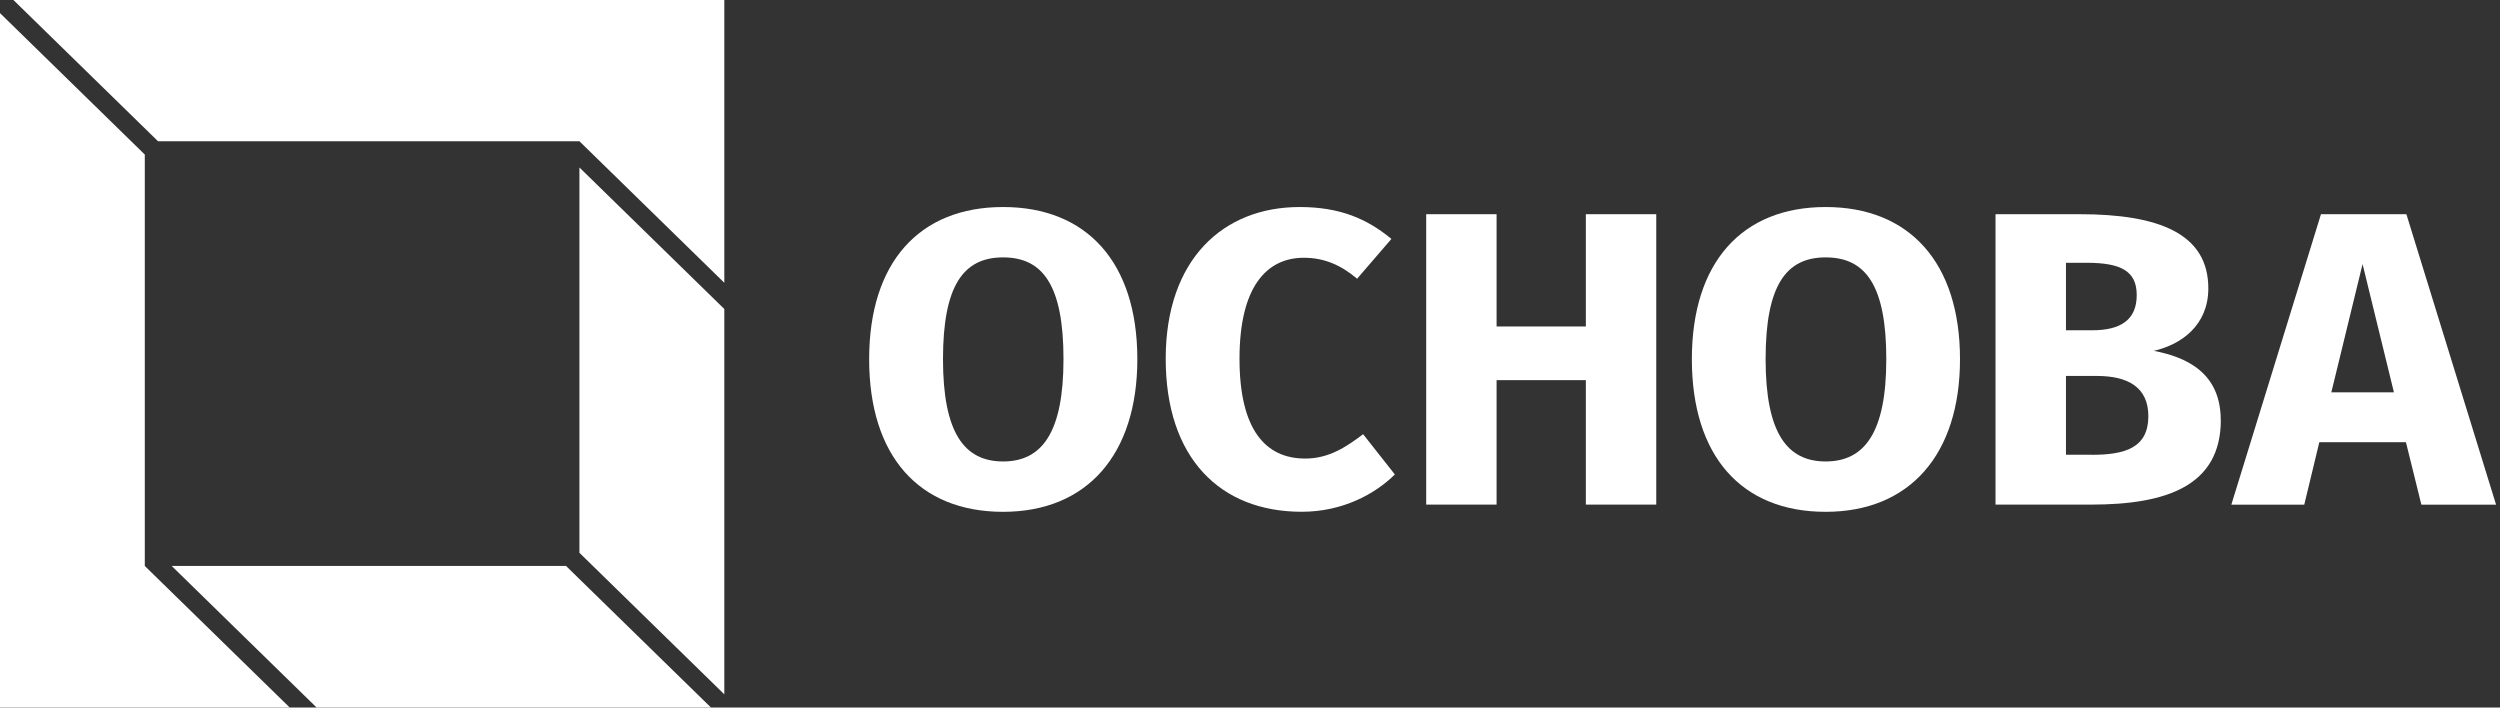
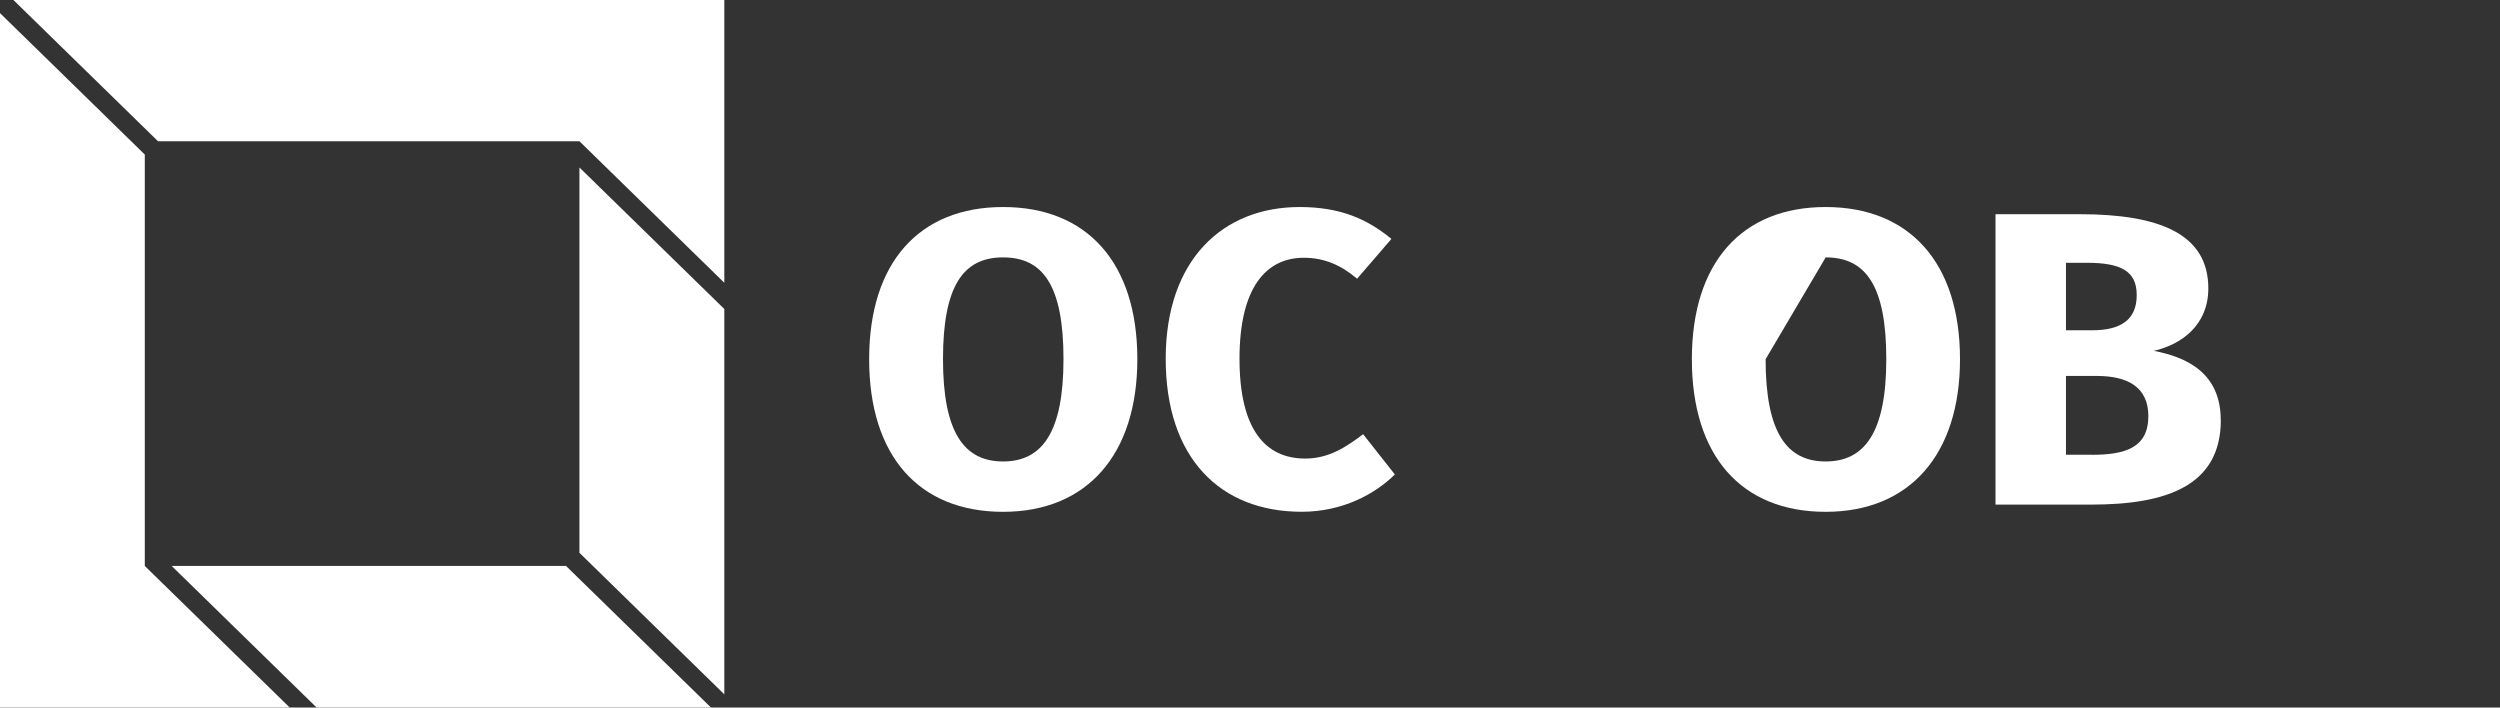
<svg xmlns="http://www.w3.org/2000/svg" width="106" height="30" viewBox="0 0 106 30" fill="none">
  <rect x="0" y="0" width="106" height="30" fill="#333333" stroke="none" />
  <path fill-rule="evenodd" clip-rule="evenodd" d="M24.568 7.101V23.439L30.711 29.44V13.102L24.568 7.101ZM23.998 23.995H7.278L13.423 29.998H30.144L23.998 23.995ZM6.139 23.995V6.553L0 0.556V30H12.285L6.139 23.997V23.995ZM6.702 5.989H24.568L30.711 11.99V0H0.569L6.7 5.989H6.702Z" fill="white" />
  <path fill-rule="evenodd" clip-rule="evenodd" d="M39.983 15.229C39.983 18.359 40.891 19.566 42.531 19.566C44.17 19.566 45.092 18.357 45.092 15.229C45.092 12.102 44.22 10.913 42.531 10.913C40.842 10.913 39.983 12.118 39.983 15.229ZM48.223 15.229C48.223 19.266 46.096 21.701 42.531 21.701C38.965 21.701 36.852 19.337 36.852 15.229C36.852 11.122 38.982 8.778 42.531 8.778C46.079 8.778 48.223 11.124 48.223 15.229Z" fill="white" />
  <path fill-rule="evenodd" clip-rule="evenodd" d="M58.997 10.129L57.541 11.818C56.87 11.249 56.159 10.929 55.285 10.929C53.681 10.929 52.555 12.191 52.555 15.211C52.555 18.231 53.666 19.443 55.339 19.443C56.336 19.443 57.067 18.962 57.796 18.41L59.141 20.116C58.322 20.934 56.938 21.699 55.193 21.699C51.736 21.699 49.426 19.424 49.426 15.211C49.426 10.998 51.865 8.778 55.102 8.778C56.814 8.778 57.959 9.275 58.995 10.129H58.997Z" fill="white" />
-   <path fill-rule="evenodd" clip-rule="evenodd" d="M63.455 16.118V21.395H60.471V9.082H63.455V13.843H67.24V9.082H70.225V21.395H67.24V16.118H63.455Z" fill="white" />
-   <path fill-rule="evenodd" clip-rule="evenodd" d="M74.862 15.229C74.862 18.359 75.772 19.566 77.409 19.566C79.046 19.566 79.979 18.357 79.979 15.229C79.979 12.102 79.103 10.913 77.409 10.913C75.716 10.913 74.862 12.118 74.862 15.229ZM83.104 15.229C83.104 19.266 80.977 21.701 77.407 21.701C73.838 21.701 71.735 19.337 71.735 15.229C71.735 11.122 73.863 8.778 77.407 8.778C80.952 8.778 83.104 11.124 83.104 15.229Z" fill="white" />
+   <path fill-rule="evenodd" clip-rule="evenodd" d="M74.862 15.229C74.862 18.359 75.772 19.566 77.409 19.566C79.046 19.566 79.979 18.357 79.979 15.229C79.979 12.102 79.103 10.913 77.409 10.913ZM83.104 15.229C83.104 19.266 80.977 21.701 77.407 21.701C73.838 21.701 71.735 19.337 71.735 15.229C71.735 11.122 73.863 8.778 77.407 8.778C80.952 8.778 83.104 11.124 83.104 15.229Z" fill="white" />
  <path fill-rule="evenodd" clip-rule="evenodd" d="M88.686 19.284C90.086 19.284 91.09 18.998 91.09 17.646C91.09 16.402 90.201 15.94 88.906 15.94H87.597V19.282H88.686V19.284ZM87.597 14.004H88.707C89.945 14.004 90.597 13.541 90.597 12.51C90.597 11.479 89.908 11.142 88.468 11.142H87.597V14.004ZM94.163 17.805C94.163 20.616 91.834 21.395 88.667 21.395H84.61V9.082H88.177C91.559 9.082 93.633 9.916 93.633 12.228C93.633 13.793 92.488 14.61 91.32 14.876C92.723 15.142 94.159 15.818 94.159 17.807L94.163 17.805Z" fill="white" />
-   <path fill-rule="evenodd" clip-rule="evenodd" d="M100.173 11.197L98.848 16.636H101.503L100.173 11.197ZM98.339 18.75L97.701 21.397H94.609L98.409 9.082H102.031L105.833 21.397H102.666L102.012 18.75H98.339Z" fill="white" />
</svg>